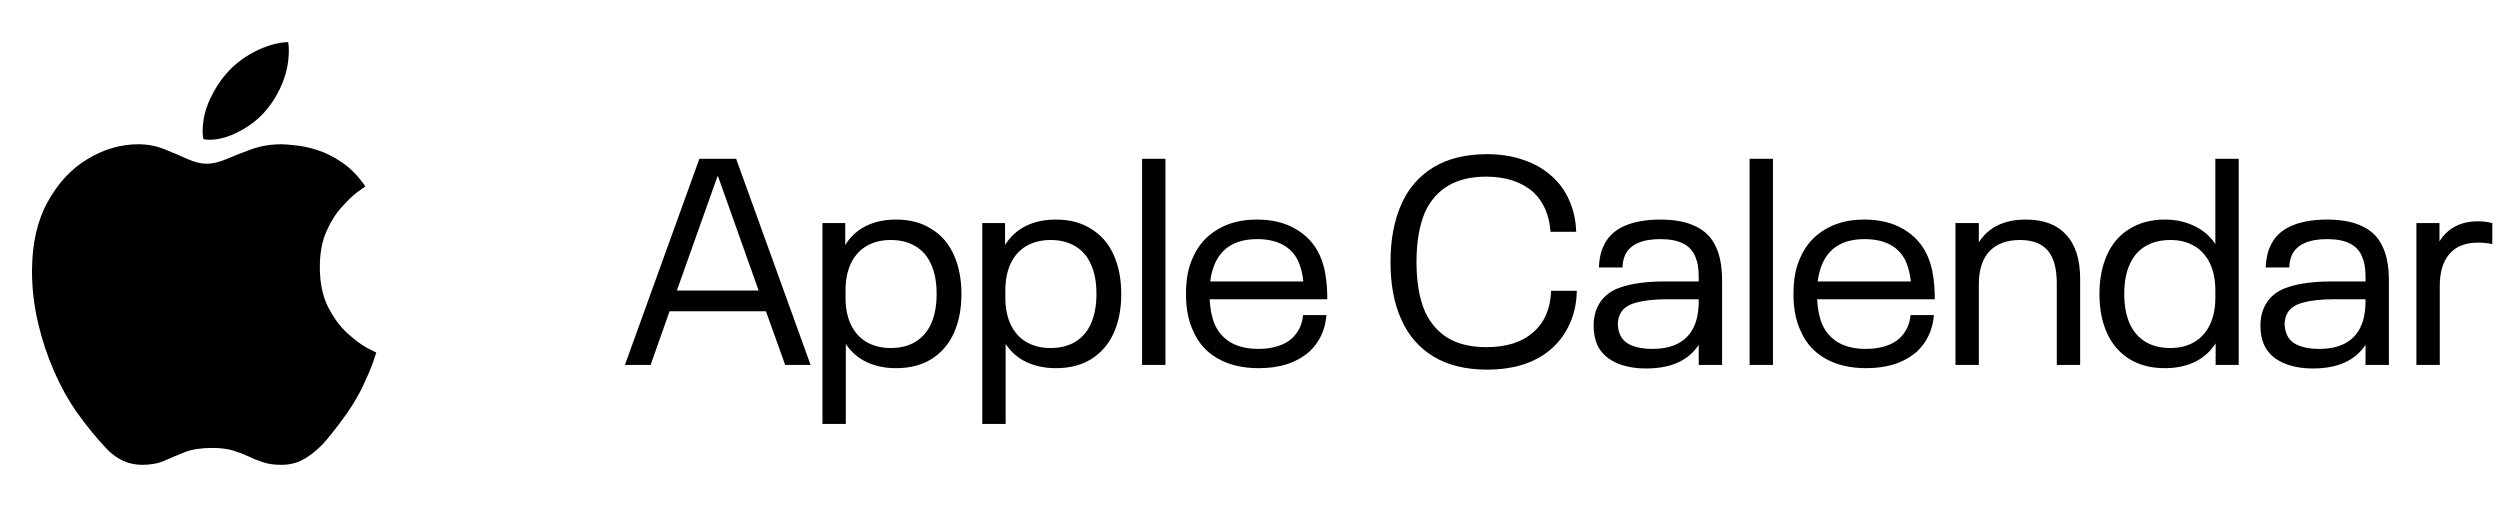
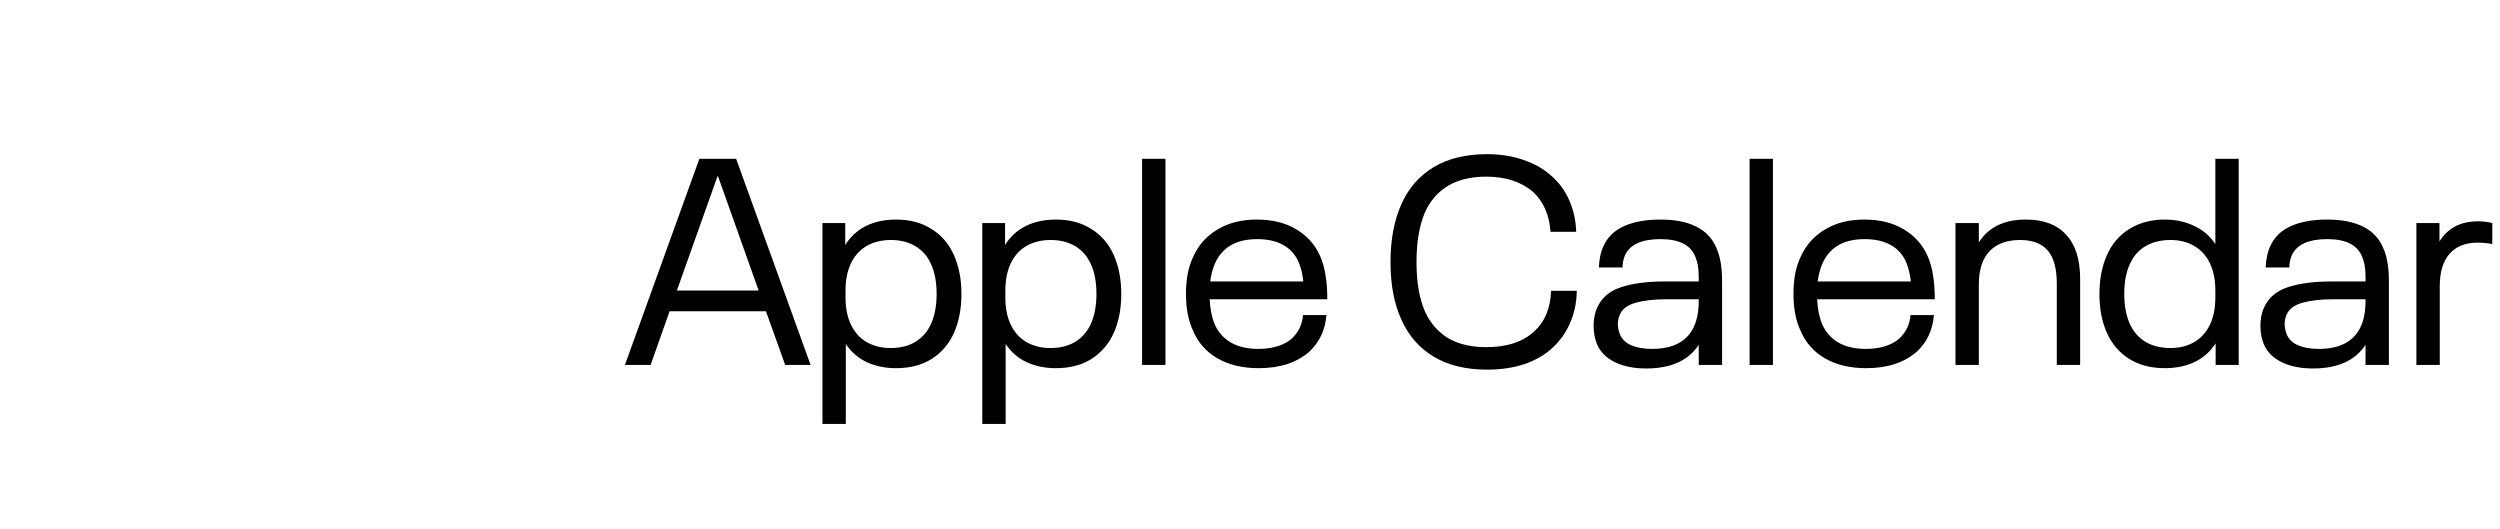
<svg xmlns="http://www.w3.org/2000/svg" width="137" height="29" viewBox="0 0 137 29" fill="none">
-   <path d="M15.43 7.906C15.594 7.906 15.848 7.926 16.191 7.965C16.543 7.996 16.941 8.082 17.387 8.223C17.832 8.363 18.285 8.59 18.746 8.902C19.207 9.215 19.633 9.652 20.023 10.215C19.984 10.238 19.836 10.344 19.578 10.531C19.328 10.719 19.043 10.992 18.723 11.352C18.402 11.703 18.121 12.152 17.879 12.699C17.645 13.238 17.527 13.883 17.527 14.633C17.527 15.492 17.676 16.219 17.973 16.812C18.277 17.406 18.629 17.887 19.027 18.254C19.434 18.621 19.793 18.891 20.105 19.062C20.426 19.227 20.598 19.312 20.621 19.32C20.613 19.352 20.555 19.527 20.445 19.848C20.336 20.16 20.164 20.566 19.93 21.066C19.703 21.559 19.406 22.074 19.039 22.613C18.703 23.09 18.355 23.547 17.996 23.984C17.645 24.422 17.258 24.777 16.836 25.051C16.422 25.332 15.953 25.473 15.43 25.473C15.031 25.473 14.691 25.426 14.41 25.332C14.129 25.238 13.859 25.129 13.602 25.004C13.352 24.887 13.074 24.781 12.77 24.688C12.465 24.594 12.086 24.547 11.633 24.547C11.039 24.547 10.543 24.621 10.145 24.77C9.754 24.926 9.383 25.082 9.031 25.238C8.68 25.395 8.266 25.473 7.789 25.473C7.062 25.473 6.422 25.188 5.867 24.617C5.32 24.047 4.758 23.359 4.18 22.555C3.734 21.914 3.328 21.176 2.961 20.34C2.594 19.504 2.301 18.617 2.082 17.68C1.863 16.742 1.754 15.805 1.754 14.867C1.754 13.367 2.039 12.102 2.609 11.07C3.18 10.031 3.91 9.246 4.801 8.715C5.691 8.176 6.617 7.906 7.578 7.906C8.086 7.906 8.562 7.996 9.008 8.176C9.461 8.355 9.883 8.535 10.273 8.715C10.664 8.887 11.02 8.973 11.34 8.973C11.645 8.973 12.004 8.887 12.418 8.715C12.832 8.535 13.289 8.355 13.789 8.176C14.297 7.996 14.844 7.906 15.43 7.906ZM14.609 6.008C14.219 6.484 13.727 6.879 13.133 7.191C12.547 7.504 11.992 7.66 11.469 7.66C11.359 7.66 11.254 7.648 11.152 7.625C11.145 7.594 11.133 7.539 11.117 7.461C11.109 7.383 11.105 7.297 11.105 7.203C11.105 6.609 11.234 6.031 11.492 5.469C11.75 4.906 12.047 4.438 12.383 4.062C12.797 3.57 13.32 3.16 13.953 2.832C14.594 2.504 15.207 2.328 15.793 2.305C15.816 2.438 15.828 2.59 15.828 2.762C15.828 3.363 15.715 3.949 15.488 4.52C15.262 5.082 14.969 5.578 14.609 6.008Z" fill="black" />
  <path d="M41.973 17.056H36.693L35.653 20H34.245L38.325 8.704H40.341L44.421 20H43.029L41.973 17.056ZM41.573 15.92L39.349 9.664H39.317L37.093 15.92H41.573ZM52.271 13.968C52.548 14.587 52.687 15.301 52.687 16.112C52.687 16.923 52.548 17.637 52.271 18.256C51.994 18.864 51.583 19.339 51.039 19.68C50.506 20.011 49.861 20.176 49.103 20.176C48.506 20.176 47.967 20.064 47.487 19.84C47.018 19.616 46.639 19.285 46.351 18.848V23.232H45.071V12.224H46.319V13.424C46.607 12.965 46.986 12.619 47.455 12.384C47.935 12.149 48.484 12.032 49.103 12.032C49.861 12.032 50.506 12.203 51.039 12.544C51.583 12.875 51.994 13.349 52.271 13.968ZM51.023 17.744C51.226 17.285 51.327 16.741 51.327 16.112C51.327 15.461 51.226 14.917 51.023 14.48C50.831 14.043 50.543 13.712 50.159 13.488C49.786 13.264 49.338 13.152 48.815 13.152C48.314 13.152 47.877 13.259 47.503 13.472C47.13 13.685 46.842 14 46.639 14.416C46.437 14.832 46.335 15.333 46.335 15.92V16.304C46.335 16.891 46.437 17.392 46.639 17.808C46.842 18.224 47.13 18.539 47.503 18.752C47.877 18.965 48.314 19.072 48.815 19.072C49.338 19.072 49.786 18.96 50.159 18.736C50.543 18.501 50.831 18.171 51.023 17.744ZM61.029 13.968C61.307 14.587 61.445 15.301 61.445 16.112C61.445 16.923 61.307 17.637 61.029 18.256C60.752 18.864 60.341 19.339 59.797 19.68C59.264 20.011 58.619 20.176 57.861 20.176C57.264 20.176 56.725 20.064 56.245 19.84C55.776 19.616 55.397 19.285 55.109 18.848V23.232H53.829V12.224H55.077V13.424C55.365 12.965 55.744 12.619 56.213 12.384C56.693 12.149 57.243 12.032 57.861 12.032C58.619 12.032 59.264 12.203 59.797 12.544C60.341 12.875 60.752 13.349 61.029 13.968ZM59.781 17.744C59.984 17.285 60.085 16.741 60.085 16.112C60.085 15.461 59.984 14.917 59.781 14.48C59.589 14.043 59.301 13.712 58.917 13.488C58.544 13.264 58.096 13.152 57.573 13.152C57.072 13.152 56.635 13.259 56.261 13.472C55.888 13.685 55.6 14 55.397 14.416C55.195 14.832 55.093 15.333 55.093 15.92V16.304C55.093 16.891 55.195 17.392 55.397 17.808C55.6 18.224 55.888 18.539 56.261 18.752C56.635 18.965 57.072 19.072 57.573 19.072C58.096 19.072 58.544 18.96 58.917 18.736C59.301 18.501 59.589 18.171 59.781 17.744ZM62.587 8.704H63.867V20H62.587V8.704ZM70.8 18.544C70.97 18.384 71.109 18.197 71.216 17.984C71.322 17.76 71.386 17.52 71.408 17.264H72.688C72.624 18.075 72.314 18.741 71.76 19.264C71.418 19.563 71.013 19.792 70.544 19.952C70.074 20.101 69.552 20.176 68.976 20.176C68.101 20.176 67.354 20 66.736 19.648C66.117 19.296 65.669 18.795 65.392 18.144C65.125 17.6 64.992 16.923 64.992 16.112C64.992 15.696 65.024 15.323 65.088 14.992C65.152 14.661 65.253 14.352 65.392 14.064C65.68 13.424 66.122 12.928 66.72 12.576C67.317 12.213 68.037 12.032 68.88 12.032C69.722 12.032 70.437 12.208 71.024 12.56C71.621 12.912 72.058 13.397 72.336 14.016C72.485 14.357 72.586 14.715 72.64 15.088C72.704 15.461 72.736 15.899 72.736 16.4H66.288C66.32 16.965 66.416 17.429 66.576 17.792C66.768 18.219 67.066 18.549 67.472 18.784C67.877 19.008 68.373 19.12 68.96 19.12C69.344 19.12 69.69 19.072 70 18.976C70.32 18.88 70.586 18.736 70.8 18.544ZM68.896 13.104C67.744 13.104 66.97 13.552 66.576 14.448C66.448 14.747 66.362 15.072 66.32 15.424H71.424C71.381 15.029 71.296 14.677 71.168 14.368C70.986 13.952 70.704 13.637 70.32 13.424C69.936 13.211 69.461 13.104 68.896 13.104ZM81.496 20.256C80.323 20.256 79.342 20.016 78.552 19.536C77.763 19.056 77.176 18.379 76.792 17.504C76.398 16.651 76.2 15.6 76.2 14.352C76.2 13.136 76.398 12.085 76.792 11.2C77.176 10.325 77.763 9.648 78.552 9.168C79.342 8.688 80.323 8.448 81.496 8.448C82.232 8.448 82.899 8.555 83.496 8.768C84.104 8.971 84.627 9.275 85.064 9.68C85.47 10.043 85.784 10.485 86.008 11.008C86.232 11.52 86.355 12.085 86.376 12.704H84.968C84.904 11.787 84.59 11.061 84.024 10.528C83.374 9.963 82.515 9.68 81.448 9.68C80.606 9.68 79.902 9.851 79.336 10.192C78.782 10.533 78.366 11.013 78.088 11.632C77.779 12.357 77.624 13.264 77.624 14.352C77.624 15.451 77.779 16.357 78.088 17.072C78.376 17.701 78.798 18.187 79.352 18.528C79.918 18.859 80.616 19.024 81.448 19.024C82.003 19.024 82.499 18.955 82.936 18.816C83.384 18.667 83.758 18.453 84.056 18.176C84.654 17.643 84.968 16.896 85 15.936H86.408C86.398 16.587 86.275 17.173 86.04 17.696C85.816 18.219 85.502 18.667 85.096 19.04C84.68 19.435 84.163 19.739 83.544 19.952C82.926 20.155 82.243 20.256 81.496 20.256ZM94.05 13.568C94.263 14.027 94.37 14.635 94.37 15.392V20H93.09V18.896C92.525 19.76 91.565 20.192 90.21 20.192C89.549 20.192 88.983 20.08 88.514 19.856C88.045 19.632 87.714 19.307 87.522 18.88C87.394 18.571 87.33 18.229 87.33 17.856C87.33 17.483 87.394 17.152 87.522 16.864C87.767 16.32 88.199 15.947 88.818 15.744C89.447 15.531 90.247 15.424 91.218 15.424H93.09V15.168C93.09 14.933 93.074 14.725 93.042 14.544C93.01 14.363 92.957 14.187 92.882 14.016C92.615 13.408 91.986 13.104 90.994 13.104C89.981 13.104 89.335 13.392 89.058 13.968C88.962 14.192 88.914 14.421 88.914 14.656H87.618C87.639 14.187 87.719 13.808 87.858 13.52C88.071 13.019 88.445 12.645 88.978 12.4C89.522 12.155 90.189 12.032 90.978 12.032C91.789 12.032 92.445 12.16 92.946 12.416C93.458 12.661 93.826 13.045 94.05 13.568ZM90.53 19.12C91.106 19.12 91.586 19.019 91.97 18.816C92.365 18.603 92.653 18.293 92.834 17.888C93.005 17.515 93.09 17.045 93.09 16.48V16.4H91.314C90.642 16.4 90.082 16.464 89.634 16.592C89.197 16.709 88.909 16.923 88.77 17.232C88.695 17.403 88.658 17.573 88.658 17.744C88.658 17.936 88.695 18.128 88.77 18.32C88.887 18.597 89.101 18.8 89.41 18.928C89.719 19.056 90.093 19.12 90.53 19.12ZM95.878 8.704H97.158V20H95.878V8.704ZM104.09 18.544C104.261 18.384 104.4 18.197 104.506 17.984C104.613 17.76 104.677 17.52 104.698 17.264H105.978C105.914 18.075 105.605 18.741 105.05 19.264C104.709 19.563 104.304 19.792 103.834 19.952C103.365 20.101 102.842 20.176 102.266 20.176C101.392 20.176 100.645 20 100.026 19.648C99.408 19.296 98.96 18.795 98.682 18.144C98.416 17.6 98.282 16.923 98.282 16.112C98.282 15.696 98.314 15.323 98.378 14.992C98.442 14.661 98.544 14.352 98.682 14.064C98.97 13.424 99.413 12.928 100.01 12.576C100.608 12.213 101.328 12.032 102.17 12.032C103.013 12.032 103.728 12.208 104.314 12.56C104.912 12.912 105.349 13.397 105.626 14.016C105.776 14.357 105.877 14.715 105.93 15.088C105.994 15.461 106.026 15.899 106.026 16.4H99.578C99.61 16.965 99.706 17.429 99.866 17.792C100.058 18.219 100.357 18.549 100.762 18.784C101.168 19.008 101.664 19.12 102.25 19.12C102.634 19.12 102.981 19.072 103.29 18.976C103.61 18.88 103.877 18.736 104.09 18.544ZM102.186 13.104C101.034 13.104 100.261 13.552 99.866 14.448C99.738 14.747 99.653 15.072 99.61 15.424H104.714C104.672 15.029 104.586 14.677 104.458 14.368C104.277 13.952 103.994 13.637 103.61 13.424C103.226 13.211 102.752 13.104 102.186 13.104ZM111.016 12.032C111.987 12.032 112.723 12.309 113.224 12.864C113.736 13.408 113.992 14.219 113.992 15.296V20H112.712V15.536C112.712 14.715 112.547 14.112 112.216 13.728C111.885 13.344 111.379 13.152 110.696 13.152C109.971 13.152 109.411 13.36 109.016 13.776C108.632 14.192 108.44 14.795 108.44 15.584V20H107.16V12.224H108.44V13.28C108.973 12.448 109.832 12.032 111.016 12.032ZM122.681 8.704V20H121.417V18.816C121.129 19.264 120.745 19.605 120.265 19.84C119.785 20.064 119.241 20.176 118.633 20.176C117.886 20.176 117.241 20.011 116.697 19.68C116.153 19.339 115.742 18.864 115.465 18.256C115.187 17.637 115.049 16.923 115.049 16.112C115.049 15.301 115.187 14.587 115.465 13.968C115.742 13.349 116.153 12.875 116.697 12.544C117.241 12.203 117.886 12.032 118.633 12.032C119.23 12.032 119.769 12.149 120.249 12.384C120.729 12.608 121.113 12.939 121.401 13.376V8.704H122.681ZM121.401 15.92C121.401 15.333 121.299 14.832 121.097 14.416C120.894 14 120.606 13.685 120.233 13.472C119.87 13.259 119.438 13.152 118.937 13.152C118.414 13.152 117.961 13.264 117.577 13.488C117.193 13.712 116.905 14.043 116.713 14.48C116.51 14.917 116.409 15.461 116.409 16.112C116.409 16.741 116.51 17.285 116.713 17.744C116.905 18.171 117.193 18.501 117.577 18.736C117.961 18.96 118.414 19.072 118.937 19.072C119.438 19.072 119.87 18.965 120.233 18.752C120.606 18.539 120.894 18.224 121.097 17.808C121.299 17.392 121.401 16.891 121.401 16.304V15.92ZM130.591 13.568C130.804 14.027 130.911 14.635 130.911 15.392V20H129.631V18.896C129.065 19.76 128.105 20.192 126.751 20.192C126.089 20.192 125.524 20.08 125.055 19.856C124.585 19.632 124.255 19.307 124.063 18.88C123.935 18.571 123.871 18.229 123.871 17.856C123.871 17.483 123.935 17.152 124.063 16.864C124.308 16.32 124.74 15.947 125.359 15.744C125.988 15.531 126.788 15.424 127.759 15.424H129.631V15.168C129.631 14.933 129.615 14.725 129.583 14.544C129.551 14.363 129.497 14.187 129.423 14.016C129.156 13.408 128.527 13.104 127.535 13.104C126.521 13.104 125.876 13.392 125.599 13.968C125.503 14.192 125.455 14.421 125.455 14.656H124.159C124.18 14.187 124.26 13.808 124.399 13.52C124.612 13.019 124.985 12.645 125.519 12.4C126.063 12.155 126.729 12.032 127.519 12.032C128.329 12.032 128.985 12.16 129.487 12.416C129.999 12.661 130.367 13.045 130.591 13.568ZM127.071 19.12C127.647 19.12 128.127 19.019 128.511 18.816C128.905 18.603 129.193 18.293 129.375 17.888C129.545 17.515 129.631 17.045 129.631 16.48V16.4H127.855C127.183 16.4 126.623 16.464 126.175 16.592C125.737 16.709 125.449 16.923 125.311 17.232C125.236 17.403 125.199 17.573 125.199 17.744C125.199 17.936 125.236 18.128 125.311 18.32C125.428 18.597 125.641 18.8 125.951 18.928C126.26 19.056 126.633 19.12 127.071 19.12ZM135.795 12.128C136.072 12.128 136.333 12.16 136.579 12.224V13.376C136.333 13.323 136.072 13.296 135.795 13.296C135.101 13.296 134.579 13.504 134.227 13.92C133.875 14.325 133.699 14.912 133.699 15.68V20H132.419V12.224H133.683V13.232C133.896 12.88 134.179 12.608 134.531 12.416C134.883 12.224 135.304 12.128 135.795 12.128Z" fill="black" />
</svg>